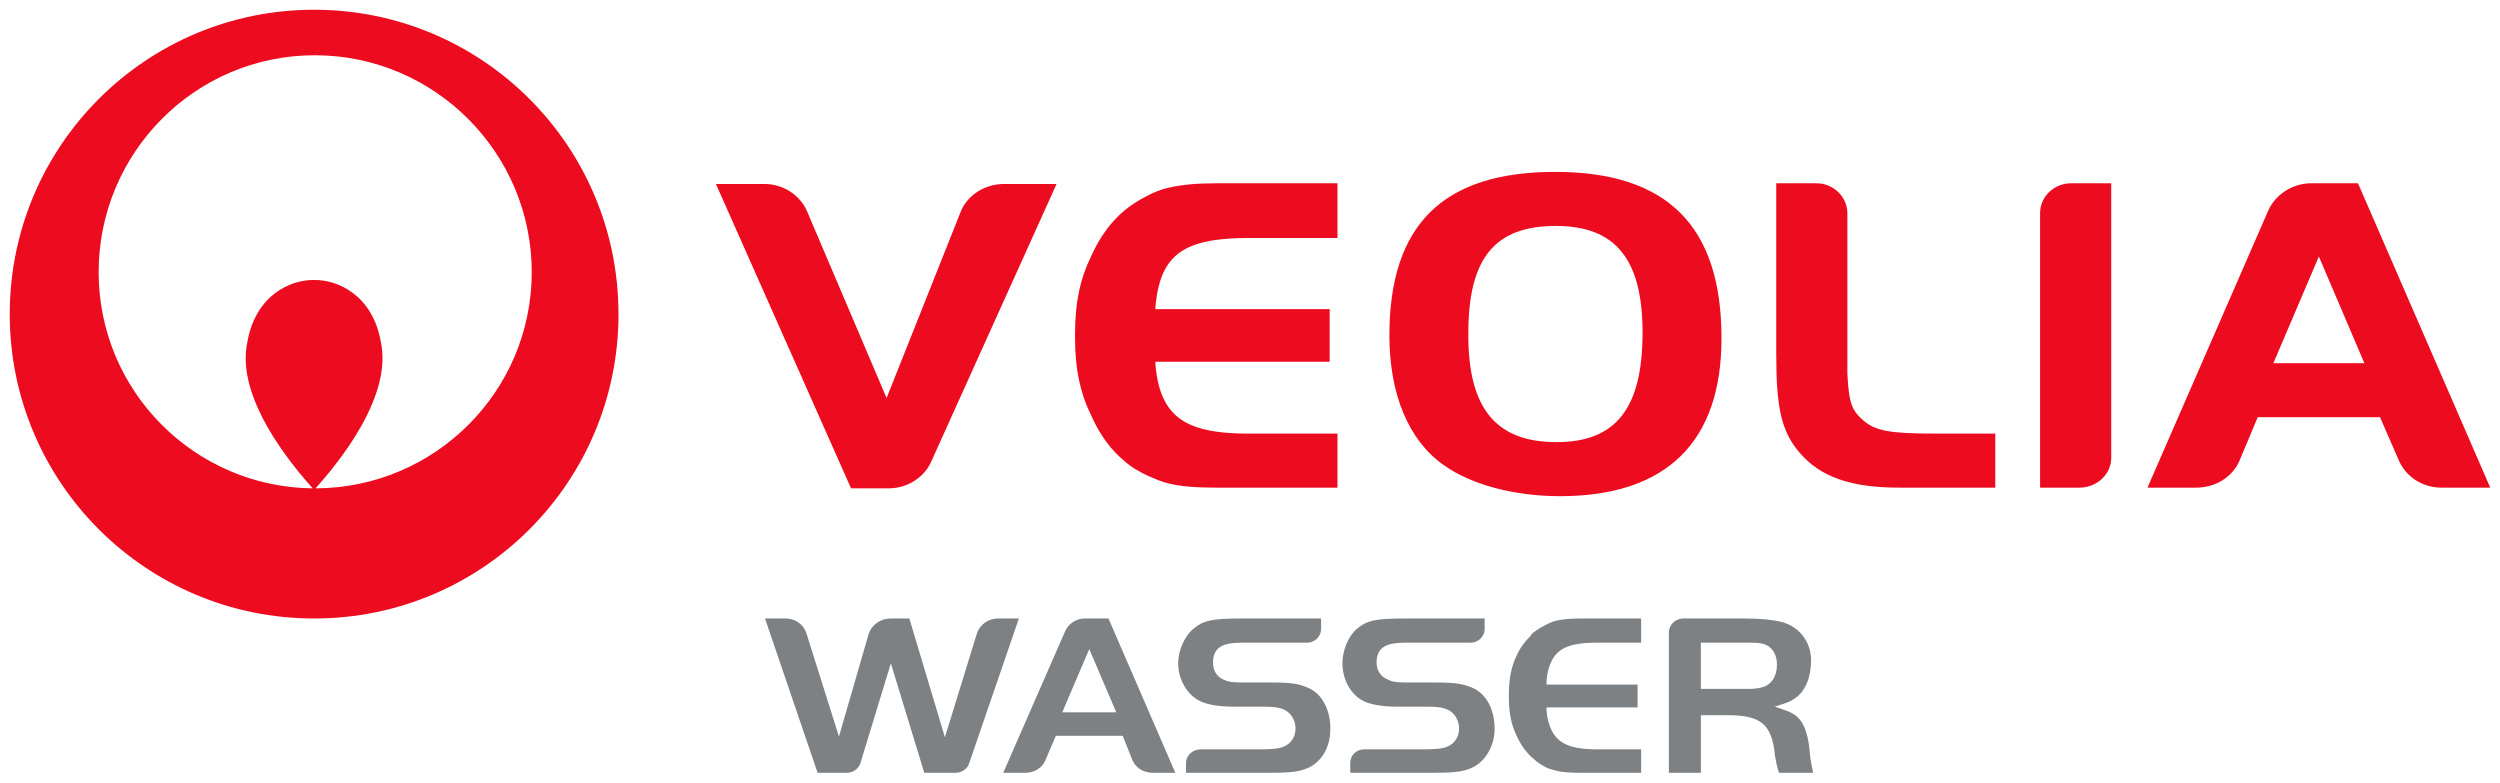
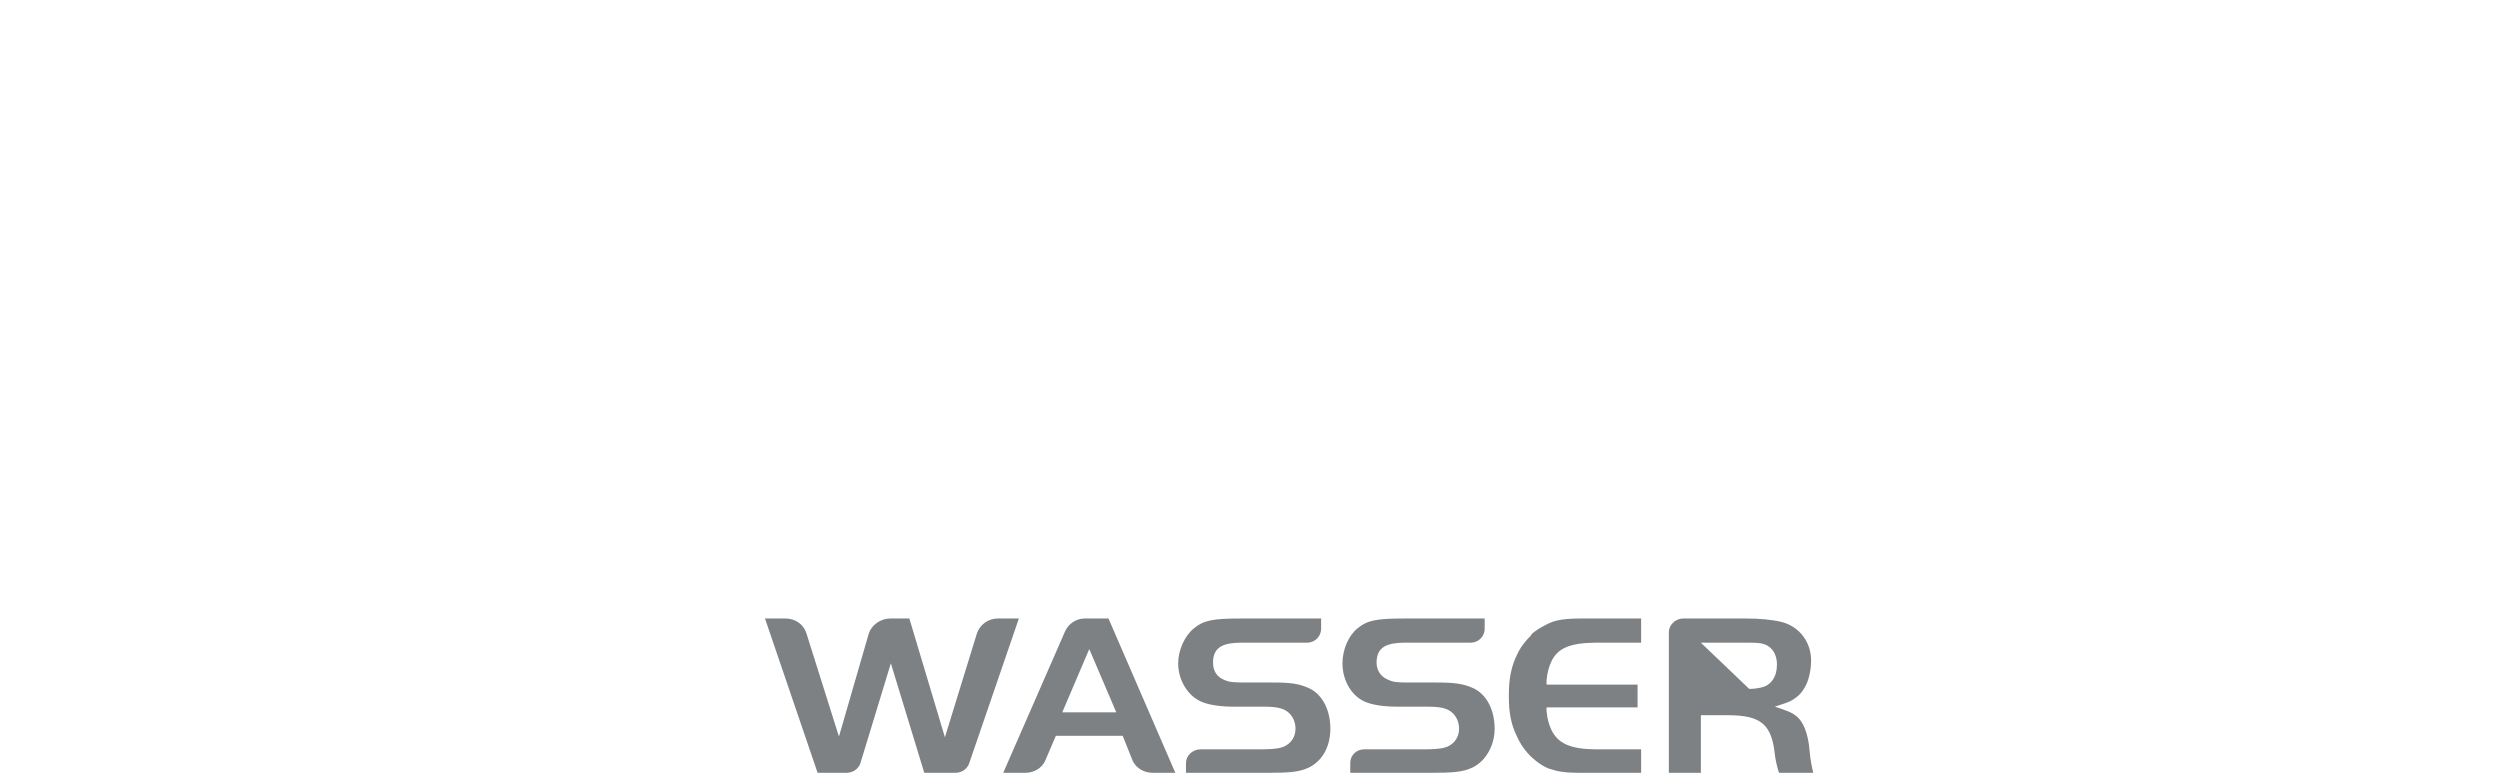
<svg xmlns="http://www.w3.org/2000/svg" version="1.1" width="513" height="160.582" id="svg3643">
  <defs id="defs3645" />
  <g transform="translate(-176.786,-458.071)" id="layer1">
-     <path d="m 241.243,460.071 c -34.509,0 -62.458,27.942 -62.458,62.458 0,34.515 27.948,62.458 62.458,62.458 34.521,0 62.458,-27.942 62.458,-62.458 0,-34.515 -27.937,-62.458 -62.458,-62.458 z m 0.146,9.339 c 24.534,0 44.508,19.981 44.508,44.508 0,24.487 -19.887,44.292 -44.362,44.362 7.688,-8.575 15.416,-20.319 13.425,-29.915 -1.652,-9.736 -8.908,-12.929 -13.717,-12.842 -4.821,-0.087 -12.071,3.105 -13.717,12.842 -2.014,9.596 5.738,21.341 13.425,29.915 -24.306,-0.269 -43.925,-19.998 -43.925,-44.362 0,-24.528 19.823,-44.508 44.362,-44.508 z m 254.5,23.932 c -23.01,0 -34.001,10.863 -34.001,33.564 0,12.048 3.94,21.522 11.091,26.559 5.598,4.039 14.505,6.421 23.932,6.421 21.761,0 33.126,-11.061 33.126,-32.396 0,-23.08 -11.143,-34.147 -34.147,-34.147 z m -69.462,2.335 c -3.975,0 -7.057,0.269 -9.631,0.876 l -0.146,0 c -1.874,0.444 -3.368,1.103 -4.816,1.897 -3.66,1.856 -5.691,4.086 -5.691,4.086 -2.265,2.218 -4.109,5.049 -5.545,8.318 -2.212,4.506 -3.21,9.468 -3.21,15.614 l 0,1.022 c 0,6.141 0.998,11.108 3.21,15.614 1.5,3.421 3.426,6.345 5.837,8.61 0.005,0.005 1.366,1.249 2.043,1.751 1.78,1.331 3.637,2.177 5.108,2.773 0.607,0.251 1.232,0.525 1.897,0.73 0.654,0.192 1.022,0.292 1.022,0.292 2.633,0.654 5.79,0.876 9.923,0.876 l 24.808,0 0,-11.091 -19.117,0 c -9.112,-0.123 -14.056,-2.043 -16.49,-7.005 -0.94,-1.92 -1.488,-4.22 -1.751,-7.151 l 0,-0.584 35.753,0 0,-10.799 -35.753,0 0,-0.438 c 0.262,-2.924 0.811,-5.382 1.751,-7.296 2.434,-4.962 7.378,-6.736 16.49,-6.859 l 19.117,0 0,-11.237 -24.808,0 z m 114.846,0 0,35.169 c 0,10.956 1.074,15.825 4.816,20.138 4.238,4.962 10.495,7.151 20.43,7.151 l 19.7,0 0,-11.091 -12.55,0 c -9.048,0 -11.99,-0.572 -14.447,-2.627 -2.364,-2.072 -3.064,-3.409 -3.356,-9.777 l 0,-32.834 c -0.028,-3.339 -2.79,-6.071 -6.275,-6.129 l -8.318,0 z m 60.415,0 c -3.444,0.076 -6.199,2.691 -6.275,5.983 l 0,56.475 8.172,0 c 3.467,-0.042 6.345,-2.685 6.421,-5.983 l 0,-56.475 -8.318,0 z m 49.178,0 c -3.829,0.093 -7.168,2.393 -8.61,5.545 l -24.808,56.912 10.069,0 c 3.911,-0.023 7.314,-2.177 8.756,-5.399 l 3.794,-9.048 25.1,0 3.94,9.048 c 1.471,3.181 4.728,5.376 8.61,5.399 l 10.069,0 -27.143,-62.458 -9.777,0 z m -327.173,0.146 27.727,62.458 7.88,0 c 3.742,-0.076 6.987,-2.189 8.464,-5.253 l 25.829,-57.204 -10.945,0 c -3.841,0.076 -7.174,2.236 -8.61,5.399 l -15.323,38.525 -16.344,-38.379 c -1.43,-3.222 -4.728,-5.487 -8.61,-5.545 l -10.069,0 z m 172.342,8.61 c 12.229,0 17.803,6.789 17.803,21.889 0,15.498 -5.429,22.473 -17.657,22.473 -12.433,0 -18.194,-6.923 -18.095,-22.327 0,-15.398 5.405,-22.035 17.949,-22.035 z m 156.582,6.275 9.339,21.889 -18.679,0 9.339,-21.889 z" id="path594" style="fill:#ed0b1f;fill-opacity:1;fill-rule:nonzero;stroke:none" />
-     <path d="m 333.762,584.986 10.799,31.667 5.983,0 c 1.255,-0.019 2.387,-0.788 2.773,-1.897 l 6.275,-20.576 6.859,22.473 6.421,0 c 1.249,-0.009 2.387,-0.782 2.773,-1.897 l 10.215,-29.77 -4.378,0 c -1.95,0.019 -3.642,1.296 -4.232,3.065 l -6.567,21.306 -7.296,-24.37 -3.94,0 c -1.961,0.019 -3.788,1.296 -4.378,3.065 l -6.129,21.16 -6.713,-21.306 c -0.607,-1.757 -2.288,-2.919 -4.232,-2.919 l -4.232,0 z m 65.522,0 c -1.745,0.037 -3.245,1.109 -3.94,2.627 l -12.696,29.04 4.524,0 c 1.798,-0.019 3.386,-0.922 4.086,-2.481 l 2.189,-5.108 13.717,0 2.043,5.108 c 0.712,1.541 2.317,2.463 4.086,2.481 l 4.67,0 c -0.916,-2.113 -13.717,-31.667 -13.717,-31.667 l -4.962,0 z m 32.104,0 c -5.796,0 -7.658,0.391 -9.631,2.043 -1.862,1.494 -3.21,4.454 -3.21,7.151 0,3.596 2.113,6.929 5.108,8.026 1.5,0.555 3.683,0.876 6.275,0.876 l 6.275,0 c 2.574,0 4.057,0.31 5.108,1.313 0.876,0.823 1.313,2.026 1.313,3.21 0,1.95 -1.255,3.502 -3.21,3.94 -0.887,0.198 -2.276,0.292 -4.086,0.292 l -12.258,0 c -1.588,0.042 -2.907,1.278 -2.919,2.773 l 0,2.043 16.782,0 c 4.273,0 5.936,-0.169 7.588,-0.73 1.144,-0.391 2.247,-1.092 3.21,-2.189 1.383,-1.652 2.043,-3.782 2.043,-6.129 0,-3.841 -1.629,-7.034 -4.378,-8.318 -1.996,-0.905 -3.683,-1.167 -7.442,-1.167 l -5.545,0 c -2.609,0 -3.432,-0.064 -4.524,-0.584 -1.401,-0.566 -2.189,-1.839 -2.189,-3.502 0,-3.327 2.306,-4.045 5.691,-4.086 l 13.717,0 c 1.547,-0.042 2.738,-1.319 2.773,-2.773 l 0,-2.189 -16.49,0 z m 33.564,0 c -5.802,0 -7.658,0.391 -9.631,2.043 -1.862,1.494 -3.064,4.454 -3.064,7.151 0,3.596 1.961,6.929 4.962,8.026 1.494,0.555 3.677,0.876 6.275,0.876 l 6.275,0 c 2.574,0 4.057,0.31 5.108,1.313 0.87,0.823 1.313,2.026 1.313,3.21 0,1.95 -1.249,3.502 -3.21,3.94 -0.887,0.198 -2.276,0.292 -4.086,0.292 l -12.258,0 c -1.588,0.042 -2.767,1.278 -2.773,2.773 l 0,2.043 16.636,0 c 4.273,0 5.936,-0.169 7.588,-0.73 1.15,-0.391 2.253,-1.092 3.21,-2.189 1.389,-1.652 2.189,-3.782 2.189,-6.129 0,-3.841 -1.623,-7.034 -4.378,-8.318 -1.99,-0.905 -3.829,-1.167 -7.588,-1.167 l -5.545,0 c -2.609,0 -3.28,-0.064 -4.378,-0.584 -1.407,-0.566 -2.335,-1.839 -2.335,-3.502 0,-3.327 2.3,-4.045 5.691,-4.086 l 13.717,0 c 1.547,-0.042 2.738,-1.319 2.773,-2.773 l 0,-2.189 -16.49,0 z m 36.19,0 c -2.043,0 -3.648,0.128 -4.962,0.438 -0.899,0.216 -1.734,0.613 -2.481,1.022 -1.319,0.671 -2.241,1.389 -2.627,1.751 l -0.146,0.292 c -1.144,1.115 -2.195,2.428 -2.919,4.086 -1.109,2.259 -1.605,4.857 -1.605,8.026 l 0,0.584 c 0,3.17 0.496,5.615 1.605,7.88 0.759,1.734 1.856,3.24 3.065,4.378 l 1.022,0.876 c 0.753,0.555 1.529,1.08 2.481,1.459 l 1.022,0.292 0.438,0.146 c 1.348,0.333 2.989,0.438 5.108,0.438 l 12.404,0 0,-4.816 -9.485,0 c -5.096,-0.07 -7.588,-1.255 -8.902,-3.94 -0.502,-1.027 -0.881,-2.323 -1.022,-3.94 l 0,-0.73 18.679,0 0,-4.67 -18.679,0 0,-0.876 c 0.14,-1.617 0.52,-2.907 1.022,-3.94 1.313,-2.685 3.8,-3.724 8.902,-3.794 l 9.485,0 0,-4.962 -12.404,0 z m 21.014,0 c -1.576,0.028 -2.889,1.29 -2.919,2.773 l 0,28.894 6.567,0 0,-11.382 0,-0.438 0.584,0 4.962,0 c 6.789,0 8.989,1.897 9.631,8.026 0.093,0.8 0.461,2.808 0.876,3.794 l 7.005,0 c -0.233,-0.981 -0.595,-2.668 -0.73,-4.378 -0.076,-1.016 -0.403,-4.588 -2.043,-6.567 -0.893,-1.033 -1.664,-1.459 -3.794,-2.189 l -1.313,-0.438 1.313,-0.438 c 1.576,-0.484 2.142,-0.765 3.065,-1.459 0.765,-0.555 1.296,-1.226 1.751,-2.043 0.788,-1.232 1.313,-3.502 1.313,-5.545 0,-3.759 -2.358,-6.911 -5.983,-7.88 -2.002,-0.49 -4.454,-0.73 -7.588,-0.73 l -12.696,0 z m 3.648,4.962 9.923,0 c 1.996,0 3.024,0.134 3.94,0.73 1.156,0.776 1.751,2.142 1.751,3.794 0,2.498 -1.232,4.232 -3.21,4.67 -0.66,0.163 -1.529,0.292 -2.481,0.292 l -9.923,0 0,-9.485 z m -125.499,1.313 5.545,12.988 -11.091,0 5.545,-12.988 z" id="path622" style="fill:#7d8184;fill-opacity:1;fill-rule:nonzero;stroke:none" />
+     <path d="m 333.762,584.986 10.799,31.667 5.983,0 c 1.255,-0.019 2.387,-0.788 2.773,-1.897 l 6.275,-20.576 6.859,22.473 6.421,0 c 1.249,-0.009 2.387,-0.782 2.773,-1.897 l 10.215,-29.77 -4.378,0 c -1.95,0.019 -3.642,1.296 -4.232,3.065 l -6.567,21.306 -7.296,-24.37 -3.94,0 c -1.961,0.019 -3.788,1.296 -4.378,3.065 l -6.129,21.16 -6.713,-21.306 c -0.607,-1.757 -2.288,-2.919 -4.232,-2.919 l -4.232,0 z m 65.522,0 c -1.745,0.037 -3.245,1.109 -3.94,2.627 l -12.696,29.04 4.524,0 c 1.798,-0.019 3.386,-0.922 4.086,-2.481 l 2.189,-5.108 13.717,0 2.043,5.108 c 0.712,1.541 2.317,2.463 4.086,2.481 l 4.67,0 c -0.916,-2.113 -13.717,-31.667 -13.717,-31.667 l -4.962,0 z m 32.104,0 c -5.796,0 -7.658,0.391 -9.631,2.043 -1.862,1.494 -3.21,4.454 -3.21,7.151 0,3.596 2.113,6.929 5.108,8.026 1.5,0.555 3.683,0.876 6.275,0.876 l 6.275,0 c 2.574,0 4.057,0.31 5.108,1.313 0.876,0.823 1.313,2.026 1.313,3.21 0,1.95 -1.255,3.502 -3.21,3.94 -0.887,0.198 -2.276,0.292 -4.086,0.292 l -12.258,0 c -1.588,0.042 -2.907,1.278 -2.919,2.773 l 0,2.043 16.782,0 c 4.273,0 5.936,-0.169 7.588,-0.73 1.144,-0.391 2.247,-1.092 3.21,-2.189 1.383,-1.652 2.043,-3.782 2.043,-6.129 0,-3.841 -1.629,-7.034 -4.378,-8.318 -1.996,-0.905 -3.683,-1.167 -7.442,-1.167 l -5.545,0 c -2.609,0 -3.432,-0.064 -4.524,-0.584 -1.401,-0.566 -2.189,-1.839 -2.189,-3.502 0,-3.327 2.306,-4.045 5.691,-4.086 l 13.717,0 c 1.547,-0.042 2.738,-1.319 2.773,-2.773 l 0,-2.189 -16.49,0 z m 33.564,0 c -5.802,0 -7.658,0.391 -9.631,2.043 -1.862,1.494 -3.064,4.454 -3.064,7.151 0,3.596 1.961,6.929 4.962,8.026 1.494,0.555 3.677,0.876 6.275,0.876 l 6.275,0 c 2.574,0 4.057,0.31 5.108,1.313 0.87,0.823 1.313,2.026 1.313,3.21 0,1.95 -1.249,3.502 -3.21,3.94 -0.887,0.198 -2.276,0.292 -4.086,0.292 l -12.258,0 c -1.588,0.042 -2.767,1.278 -2.773,2.773 l 0,2.043 16.636,0 c 4.273,0 5.936,-0.169 7.588,-0.73 1.15,-0.391 2.253,-1.092 3.21,-2.189 1.389,-1.652 2.189,-3.782 2.189,-6.129 0,-3.841 -1.623,-7.034 -4.378,-8.318 -1.99,-0.905 -3.829,-1.167 -7.588,-1.167 l -5.545,0 c -2.609,0 -3.28,-0.064 -4.378,-0.584 -1.407,-0.566 -2.335,-1.839 -2.335,-3.502 0,-3.327 2.3,-4.045 5.691,-4.086 l 13.717,0 c 1.547,-0.042 2.738,-1.319 2.773,-2.773 l 0,-2.189 -16.49,0 z m 36.19,0 c -2.043,0 -3.648,0.128 -4.962,0.438 -0.899,0.216 -1.734,0.613 -2.481,1.022 -1.319,0.671 -2.241,1.389 -2.627,1.751 l -0.146,0.292 c -1.144,1.115 -2.195,2.428 -2.919,4.086 -1.109,2.259 -1.605,4.857 -1.605,8.026 l 0,0.584 c 0,3.17 0.496,5.615 1.605,7.88 0.759,1.734 1.856,3.24 3.065,4.378 l 1.022,0.876 c 0.753,0.555 1.529,1.08 2.481,1.459 l 1.022,0.292 0.438,0.146 c 1.348,0.333 2.989,0.438 5.108,0.438 l 12.404,0 0,-4.816 -9.485,0 c -5.096,-0.07 -7.588,-1.255 -8.902,-3.94 -0.502,-1.027 -0.881,-2.323 -1.022,-3.94 l 0,-0.73 18.679,0 0,-4.67 -18.679,0 0,-0.876 c 0.14,-1.617 0.52,-2.907 1.022,-3.94 1.313,-2.685 3.8,-3.724 8.902,-3.794 l 9.485,0 0,-4.962 -12.404,0 z m 21.014,0 c -1.576,0.028 -2.889,1.29 -2.919,2.773 l 0,28.894 6.567,0 0,-11.382 0,-0.438 0.584,0 4.962,0 c 6.789,0 8.989,1.897 9.631,8.026 0.093,0.8 0.461,2.808 0.876,3.794 l 7.005,0 c -0.233,-0.981 -0.595,-2.668 -0.73,-4.378 -0.076,-1.016 -0.403,-4.588 -2.043,-6.567 -0.893,-1.033 -1.664,-1.459 -3.794,-2.189 l -1.313,-0.438 1.313,-0.438 c 1.576,-0.484 2.142,-0.765 3.065,-1.459 0.765,-0.555 1.296,-1.226 1.751,-2.043 0.788,-1.232 1.313,-3.502 1.313,-5.545 0,-3.759 -2.358,-6.911 -5.983,-7.88 -2.002,-0.49 -4.454,-0.73 -7.588,-0.73 l -12.696,0 z m 3.648,4.962 9.923,0 c 1.996,0 3.024,0.134 3.94,0.73 1.156,0.776 1.751,2.142 1.751,3.794 0,2.498 -1.232,4.232 -3.21,4.67 -0.66,0.163 -1.529,0.292 -2.481,0.292 z m -125.499,1.313 5.545,12.988 -11.091,0 5.545,-12.988 z" id="path622" style="fill:#7d8184;fill-opacity:1;fill-rule:nonzero;stroke:none" />
  </g>
</svg>